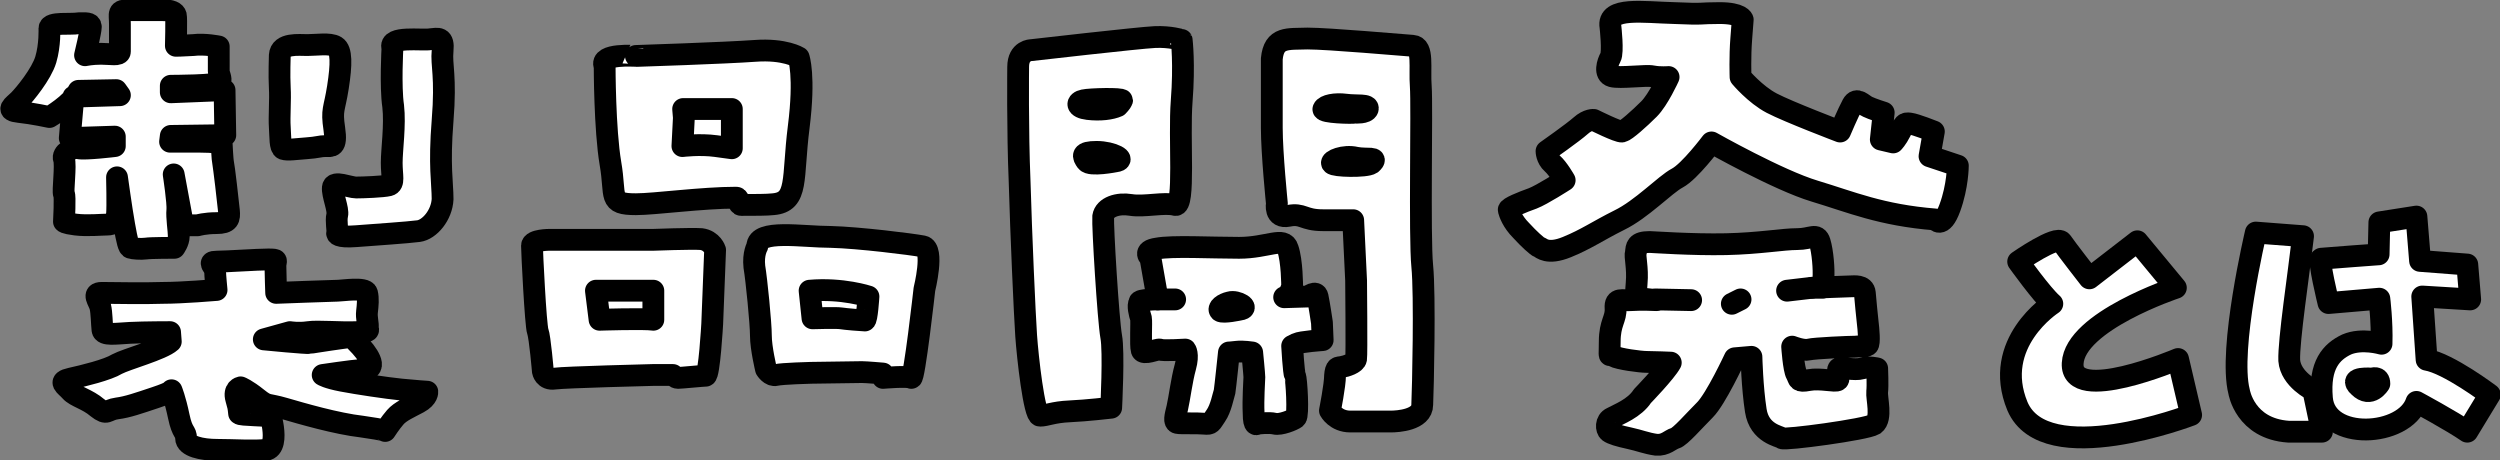
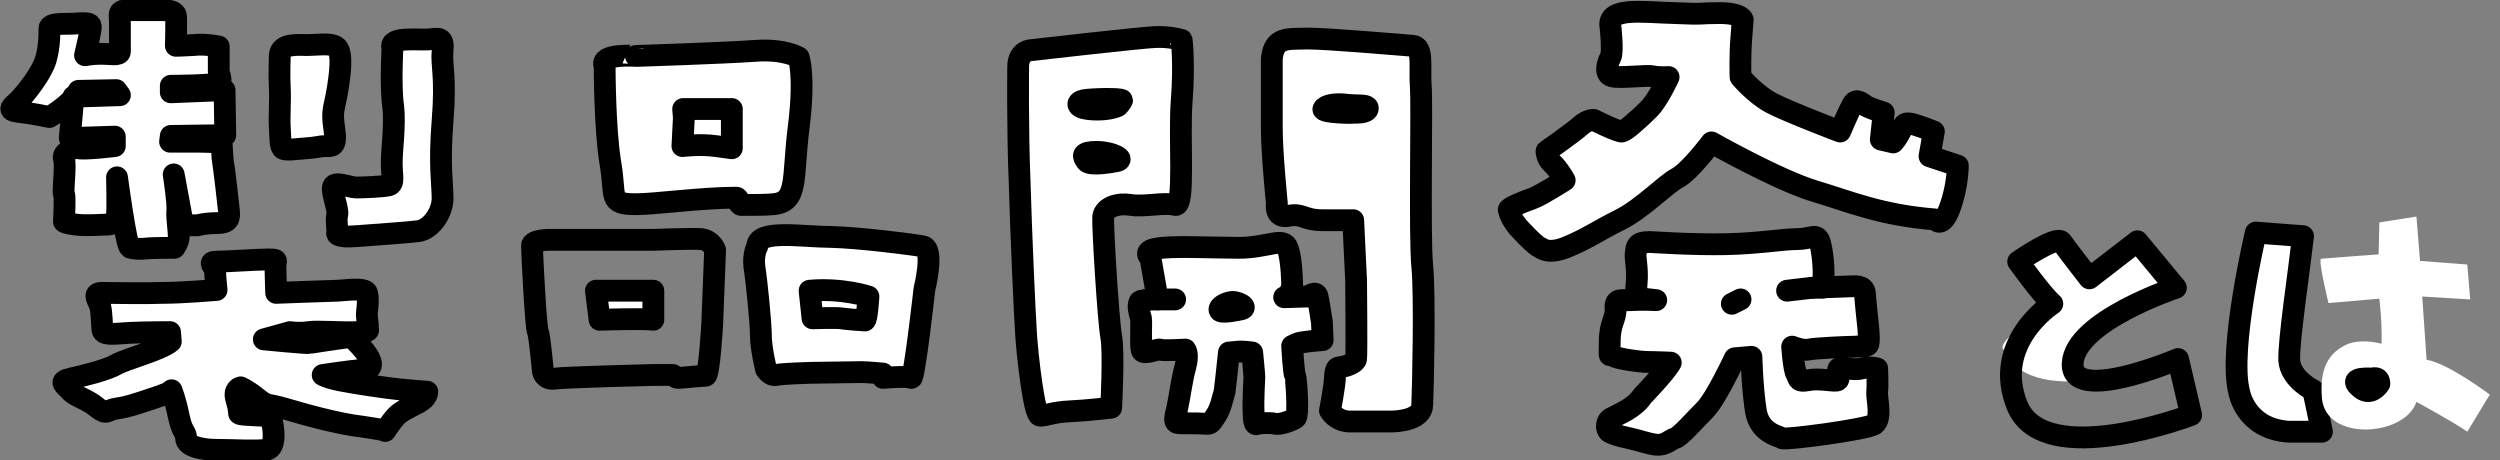
<svg xmlns="http://www.w3.org/2000/svg" xmlns:xlink="http://www.w3.org/1999/xlink" version="1.1" id="レイヤー_1" x="0px" y="0px" viewBox="0 0 344 63.3" enable-background="new 0 0 344 63.3" xml:space="preserve">
  <rect x="0" y="0" width="344" height="63.3" fill="#808080" stroke="none" />
  <g>
    <defs>
      <rect id="SVGID_1_" y="0" width="344" height="63.3" />
    </defs>
    <clipPath id="SVGID_2_">
      <use xlink:href="#SVGID_1_" overflow="visible" />
    </clipPath>
    <path clip-path="url(#SVGID_2_)" fill="#FFFFFF" d="M83.2,9.1c0,0,0,8.7,0.8,13.4c0.8,4.6-0.4,5.6,3.5,5.6c2.6,0,9.1-0.9,13.8-0.9   c0.5,0,0.2,1,0.7,1c1.9,0,3.5,0,4.4-0.1c3.5-0.3,2.6-3.5,3.5-10.6c0.9-7.1,0-9.6,0-9.6S108,6.7,103.9,7c-4.1,0.3-16.4,0.7-16.4,0.7   S82.4,7.3,83.2,9.1" />
    <path clip-path="url(#SVGID_2_)" fill="none" stroke="#000000" stroke-width="3" stroke-linecap="round" stroke-linejoin="round" stroke-miterlimit="10" d="   M83.2,9.1c0,0,0,8.7,0.8,13.4c0.8,4.6-0.4,5.6,3.5,5.6c2.6,0,9.1-0.9,13.8-0.9c0.5,0,0.2,1,0.7,1c1.9,0,3.5,0,4.4-0.1   c3.5-0.3,2.6-3.5,3.5-10.6c0.9-7.1,0-9.6,0-9.6S108,6.7,103.9,7c-4.1,0.3-16.4,0.7-16.4,0.7S82.4,7.3,83.2,9.1z" />
    <path clip-path="url(#SVGID_2_)" fill="#FFFFFF" d="M94.1,16.2l-0.2,3.9c0,0,2.4-0.3,4.6,0l2.2,0.3V15H94L94.1,16.2z" />
    <path clip-path="url(#SVGID_2_)" fill="none" stroke="#000000" stroke-width="3" stroke-linecap="round" stroke-linejoin="round" stroke-miterlimit="10" d="   M94.1,16.2l-0.2,3.9c0,0,2.4-0.3,4.6,0l2.2,0.3V15H94L94.1,16.2z" />
-     <path clip-path="url(#SVGID_2_)" fill="#FFFFFF" d="M89.9,33H75.6c0,0-2.4,0-2.4,0.8s0.5,11,0.8,11.8c0.3,0.8,0.7,5.5,0.7,5.5   s0.2,1.2,1.6,1c1.4-0.2,13.5-0.5,13.5-0.5h2.8c0,0,0.3,0.4,0.7,0.4c0.4,0,3.4-0.3,3.8-0.3c0.5,0,0.9-7.1,0.9-7.1l0.4-10.2   c0,0-0.4-1.3-1.9-1.5C95.1,32.8,89.9,33,89.9,33" />
    <path clip-path="url(#SVGID_2_)" fill="none" stroke="#000000" stroke-width="3" stroke-linecap="round" stroke-linejoin="round" stroke-miterlimit="10" d="   M89.9,33H75.6c0,0-2.4,0-2.4,0.8s0.5,11,0.8,11.8c0.3,0.8,0.7,5.5,0.7,5.5s0.2,1.2,1.6,1c1.4-0.2,13.5-0.5,13.5-0.5h2.8   c0,0,0.3,0.4,0.7,0.4c0.4,0,3.4-0.3,3.8-0.3c0.5,0,0.9-7.1,0.9-7.1l0.4-10.2c0,0-0.4-1.3-1.9-1.5C95.1,32.8,89.9,33,89.9,33z" />
    <path clip-path="url(#SVGID_2_)" fill="#FFFFFF" d="M82,40l0.5,4c0,0,6.2-0.2,7.4,0V40L82,40z" />
    <path clip-path="url(#SVGID_2_)" fill="none" stroke="#000000" stroke-width="3" stroke-linecap="round" stroke-linejoin="round" stroke-miterlimit="10" d="   M82,40l0.5,4c0,0,6.2-0.2,7.4,0V40L82,40z" />
    <path clip-path="url(#SVGID_2_)" fill="#FFFFFF" d="M104.2,33.9c0,0-0.6,1-0.4,2.8c0.3,1.8,0.9,7.8,0.9,9.5c0,1.7,0.7,4.6,0.7,4.6   s0.6,1,1.4,0.8c0.8-0.2,4.8-0.3,4.8-0.3s6.4-0.1,7-0.1c0.6,0,2.9,0.2,2.9,0.2v0.6c0,0,3.5-0.3,3.9,0c0.4,0.3,1.8-12.2,1.8-12.2   s1.4-5.6-0.2-5.9c-1.6-0.3-8.8-1.2-12.7-1.3C110.4,32.6,104.2,31.5,104.2,33.9" />
    <path clip-path="url(#SVGID_2_)" fill="none" stroke="#000000" stroke-width="3" stroke-linecap="round" stroke-linejoin="round" stroke-miterlimit="10" d="   M104.2,33.9c0,0-0.6,1-0.4,2.8c0.3,1.8,0.9,7.8,0.9,9.5c0,1.7,0.7,4.6,0.7,4.6s0.6,1,1.4,0.8c0.8-0.2,4.8-0.3,4.8-0.3   s6.4-0.1,7-0.1c0.6,0,2.9,0.2,2.9,0.2v0.6c0,0,3.5-0.3,3.9,0c0.4,0.3,1.8-12.2,1.8-12.2s1.4-5.6-0.2-5.9c-1.6-0.3-8.8-1.2-12.7-1.3   C110.4,32.6,104.2,31.5,104.2,33.9z" />
    <path clip-path="url(#SVGID_2_)" fill="#FFFFFF" d="M111.4,40l0.4,3.8c0,0,3.3-0.1,3.9,0c0.6,0.1,3,0.3,3.3,0.3s0.5-3.3,0.5-3.3   S115.9,39.6,111.4,40" />
    <path clip-path="url(#SVGID_2_)" fill="none" stroke="#000000" stroke-width="3" stroke-linecap="round" stroke-linejoin="round" stroke-miterlimit="10" d="   M111.4,40l0.4,3.8c0,0,3.3-0.1,3.9,0c0.6,0.1,3,0.3,3.3,0.3s0.5-3.3,0.5-3.3S115.9,39.6,111.4,40z" />
    <path clip-path="url(#SVGID_2_)" fill="#FFFFFF" d="M140.1,9.2c0,0-0.1,8.7,0.2,15.8c0.2,7.1,0.7,18.3,0.9,21.2   c0.2,2.9,1.1,11,1.9,11c0.9,0,1.8-0.5,4.1-0.6c2.3-0.1,5.7-0.5,5.7-0.5s0.4-7.7,0-9.8c-0.4-2.2-1.2-15.2-1.1-16.5   c0.2-1.3,2-1.9,3.8-1.6c1.8,0.3,4.7-0.4,6.1,0c1.4,0.4,0.5-9.2,0.9-14.3s0-8.4,0-8.4S161,5,158.9,5.1c-2.2,0.1-17,1.8-17,1.8   S140.1,6.9,140.1,9.2" />
    <path clip-path="url(#SVGID_2_)" fill="none" stroke="#000000" stroke-width="3" stroke-linecap="round" stroke-linejoin="round" stroke-miterlimit="10" d="   M140.1,9.2c0,0-0.1,8.7,0.2,15.8c0.2,7.1,0.7,18.3,0.9,21.2c0.2,2.9,1.1,11,1.9,11c0.9,0,1.8-0.5,4.1-0.6c2.3-0.1,5.7-0.5,5.7-0.5   s0.4-7.7,0-9.8c-0.4-2.2-1.2-15.2-1.1-16.5c0.2-1.3,2-1.9,3.8-1.6c1.8,0.3,4.7-0.4,6.1,0c1.4,0.4,0.5-9.2,0.9-14.3s0-8.4,0-8.4   S161,5,158.9,5.1c-2.2,0.1-17,1.8-17,1.8S140.1,6.9,140.1,9.2z" />
    <path clip-path="url(#SVGID_2_)" fill="#FFFFFF" d="M175,8.1v9.5c0,3.5,0.7,10.4,0.7,10.4s-0.4,2.1,1.6,1.7c2-0.4,2,0.6,4.7,0.6   c2.7,0,4.2,0,4.2,0l0.4,8.3c0,0,0.1,10.2,0,10.8c-0.1,0.6-1.4,1-2,1.1c-0.5,0.1-0.8-0.1-0.9,1.2c0,1.3-0.7,4.8-0.7,4.8   s0.8,1.5,2.8,1.5h5.6c0.9,0,4.3-0.2,4.3-2.3c0.1-2.1,0.4-15.1,0-19.1c-0.4-4,0-22.1-0.2-24.7c-0.2-2.6,0.4-5.5-1.1-5.6   c-1.5-0.1-11.6-1-14.5-1C177.2,5.4,175.3,5,175,8.1" />
    <path clip-path="url(#SVGID_2_)" fill="none" stroke="#000000" stroke-width="3" stroke-linecap="round" stroke-linejoin="round" stroke-miterlimit="10" d="   M175,8.1v9.5c0,3.5,0.7,10.4,0.7,10.4s-0.4,2.1,1.6,1.7c2-0.4,2,0.6,4.7,0.6c2.7,0,4.2,0,4.2,0l0.4,8.3c0,0,0.1,10.2,0,10.8   c-0.1,0.6-1.4,1-2,1.1c-0.5,0.1-0.8-0.1-0.9,1.2c0,1.3-0.7,4.8-0.7,4.8s0.8,1.5,2.8,1.5h5.6c0.9,0,4.3-0.2,4.3-2.3   c0.1-2.1,0.4-15.1,0-19.1c-0.4-4,0-22.1-0.2-24.7c-0.2-2.6,0.4-5.5-1.1-5.6c-1.5-0.1-11.6-1-14.5-1C177.2,5.4,175.3,5,175,8.1z" />
    <path clip-path="url(#SVGID_2_)" fill="#FFFFFF" d="M159.3,41.2l-1-5.7c0,0-1.2-1,0.9-1.3c2.1-0.4,7.4-0.1,11.3-0.1   c3.9,0,6.2-1.6,6.7,0.1c0.6,1.7,0.6,5.2,0.6,5.2s-0.4,1.5-1.1,1.5l3.3-0.1c0,0,1.1-0.9,1.3,0c0.2,0.9,0.6,3.6,0.6,3.6l0.1,2.4   c0,0-3,0.2-3.6,0.5l-0.6,0.3c0,0,0.2,3.7,0.4,4.1c0.2,0.4,0.5,5.5,0.1,5.8c-0.4,0.3-2.1,1-2.9,0.8c-0.8-0.2-2.4,0-2.4,0   s-0.5,0.6-0.5-1.4c-0.1-1.9,0.1-4.6,0.1-5c0-0.4-0.3-3.4-0.3-3.4s-1.3-0.2-2.1-0.1c-0.8,0.1-1.1,0.1-1.1,0.1s-0.5,4.8-0.6,5.4   c-0.2,0.6-0.5,2.3-1.2,3.3c-0.7,1-0.6,1.2-1.6,1.1s-3.3,0-3.7-0.1c-0.5-0.1-0.3-0.9,0-2.1c0.3-1.3,0.6-3.8,1.1-5.6   c0.5-1.8,0-2.4,0-2.4s-3.2,0.2-3.5,0c-0.4-0.1-2.3,0.8-2.5,0.1c-0.2-0.7,0-3.9-0.1-4.4c-0.2-0.6-0.5-1.8-0.2-2.2   C156.6,41.2,159.3,41.2,159.3,41.2" />
    <path clip-path="url(#SVGID_2_)" fill="none" stroke="#000000" stroke-width="3" stroke-linecap="round" stroke-linejoin="round" stroke-miterlimit="10" d="   M159.3,41.2l-1-5.7c0,0-1.2-1,0.9-1.3c2.1-0.4,7.4-0.1,11.3-0.1c3.9,0,6.2-1.6,6.7,0.1c0.6,1.7,0.6,5.2,0.6,5.2s-0.4,1.5-1.1,1.5   l3.3-0.1c0,0,1.1-0.9,1.3,0c0.2,0.9,0.6,3.6,0.6,3.6l0.1,2.4c0,0-3,0.2-3.6,0.5l-0.6,0.3c0,0,0.2,3.7,0.4,4.1   c0.2,0.4,0.5,5.5,0.1,5.8c-0.4,0.3-2.1,1-2.9,0.8c-0.8-0.2-2.4,0-2.4,0s-0.5,0.6-0.5-1.4c-0.1-1.9,0.1-4.6,0.1-5   c0-0.4-0.3-3.4-0.3-3.4s-1.3-0.2-2.1-0.1c-0.8,0.1-1.1,0.1-1.1,0.1s-0.5,4.8-0.6,5.4c-0.2,0.6-0.5,2.3-1.2,3.3   c-0.7,1-0.6,1.2-1.6,1.1s-3.3,0-3.7-0.1c-0.5-0.1-0.3-0.9,0-2.1c0.3-1.3,0.6-3.8,1.1-5.6c0.5-1.8,0-2.4,0-2.4s-3.2,0.2-3.5,0   c-0.4-0.1-2.3,0.8-2.5,0.1c-0.2-0.7,0-3.9-0.1-4.4c-0.2-0.6-0.5-1.8-0.2-2.2C156.6,41.2,159.3,41.2,159.3,41.2z" />
    <path clip-path="url(#SVGID_2_)" fill="#FFFFFF" d="M161.7,41.2c-0.5,0-2.4,0-2.4,0" />
    <path clip-path="url(#SVGID_2_)" fill="none" stroke="#000000" stroke-width="3" stroke-linecap="round" stroke-linejoin="round" stroke-miterlimit="10" d="   M161.7,41.2c-0.5,0-2.4,0-2.4,0" />
    <path clip-path="url(#SVGID_2_)" fill="#FFFFFF" d="M153.8,14.6c-0.9,0.4-2.4,0.6-4.1,0.4c-1.7-0.2-1.6-1-0.6-1.2   c0.9-0.2,5.3-0.3,5.3,0C154.3,14.1,153.8,14.6,153.8,14.6" />
    <path clip-path="url(#SVGID_2_)" fill="none" stroke="#000000" stroke-width="3" stroke-linecap="round" stroke-linejoin="round" stroke-miterlimit="10" d="   M153.8,14.6c-0.9,0.4-2.4,0.6-4.1,0.4c-1.7-0.2-1.6-1-0.6-1.2c0.9-0.2,5.3-0.3,5.3,0C154.3,14.1,153.8,14.6,153.8,14.6z" />
-     <path clip-path="url(#SVGID_2_)" fill="#FFFFFF" d="M153.5,22.2c0,0-3.5,0.7-4,0c-0.5-0.7-0.8-1.3,1.4-1.3S155.1,22,153.5,22.2" />
    <path clip-path="url(#SVGID_2_)" fill="none" stroke="#000000" stroke-width="3" stroke-linecap="round" stroke-linejoin="round" stroke-miterlimit="10" d="   M153.5,22.2c0,0-3.5,0.7-4,0c-0.5-0.7-0.8-1.3,1.4-1.3S155.1,22,153.5,22.2z" />
    <path clip-path="url(#SVGID_2_)" fill="#FFFFFF" d="M186.5,15.5c-0.4,0.1-4.6,0-4.4-0.5c0.2-0.5,1.6-0.8,3.1-0.6   c1.5,0.2,3.2-0.1,3,0.6C188,15.6,186.5,15.5,186.5,15.5" />
    <path clip-path="url(#SVGID_2_)" fill="none" stroke="#000000" stroke-width="3" stroke-linecap="round" stroke-linejoin="round" stroke-miterlimit="10" d="   M186.5,15.5c-0.4,0.1-4.6,0-4.4-0.5c0.2-0.5,1.6-0.8,3.1-0.6c1.5,0.2,3.2-0.1,3,0.6C188,15.6,186.5,15.5,186.5,15.5z" />
    <path clip-path="url(#SVGID_2_)" fill="#FFFFFF" d="M188.7,22.5c-0.7,0.5-5.2,0.4-5.4,0c-0.3-0.4,1.6-1.2,3.3-0.8   C188.1,22,189.8,21.5,188.7,22.5" />
-     <path clip-path="url(#SVGID_2_)" fill="none" stroke="#000000" stroke-width="3" stroke-linecap="round" stroke-linejoin="round" stroke-miterlimit="10" d="   M188.7,22.5c-0.7,0.5-5.2,0.4-5.4,0c-0.3-0.4,1.6-1.2,3.3-0.8C188.1,22,189.8,21.5,188.7,22.5z" />
    <path clip-path="url(#SVGID_2_)" fill="#FFFFFF" d="M170.6,42.6c0,0-2.3,0.5-2.7,0.2c-0.4-0.4,0.4-1,1.3-1.2   C170.2,41.3,172.1,42.4,170.6,42.6" />
    <path clip-path="url(#SVGID_2_)" fill="none" stroke="#000000" stroke-width="3" stroke-linecap="round" stroke-linejoin="round" stroke-miterlimit="10" d="   M170.6,42.6c0,0-2.3,0.5-2.7,0.2c-0.4-0.4,0.4-1,1.3-1.2C170.2,41.3,172.1,42.4,170.6,42.6z" />
    <path clip-path="url(#SVGID_2_)" fill="#FFFFFF" d="M221.6,3.7c0,0,0.4,3.5,0,4.2c-0.4,0.7-0.9,2.3,0.2,2.6c1.1,0.3,4.7-0.2,5.6,0   c1,0.2,2.2,0.1,2.2,0.1s-1.4,3.1-2.7,4.4c-1.3,1.3-3.2,3-3.7,3.1c-0.5,0.1-3.9-1.6-3.9-1.6s-0.8-0.1-1.8,0.8s-4.7,3.5-4.7,3.5   s0,1,0.8,1.7c0.8,0.7,1.7,2.3,1.7,2.3s-3.1,2-4.4,2.5c-1.4,0.5-3.4,1.3-3.3,1.6c0.1,0.4,0.5,1.6,1.7,2.8c1.1,1.2,2.2,2.2,2.5,2.3   c0.3,0.1,1.1,1.1,3.8,0c2.7-1.1,4.2-2.2,7.2-3.7c3.1-1.5,6.3-4.9,8-5.8c1.7-0.9,4.7-4.9,4.7-4.9s9.2,5.2,14.2,6.7   c5,1.5,9.1,3.3,16.6,3.9c0,0,0.9,1.4,2-1.6c1.1-3,1.1-5.8,1.1-5.8l-3.9-1.3l0.6-3.4c0,0-2.5-1-3.3-1.1c-0.8-0.1-0.8,0.1-1.3,1.1   c-0.5,1-1,1.5-1,1.5l-1.7-0.4l0.4-3.7c0,0-1.6-0.5-2.2-0.8c-0.7-0.3-1.5-1.4-2.1-0.3c-0.6,1.1-1.7,3.7-1.7,3.7s-7.1-2.7-9.4-3.9   s-4.3-3.6-4.3-3.6s-0.1-2.8,0.1-5.3l0.2-2.6c0,0-0.2-0.9-3.2-0.9s-1.8,0.2-6.2,0C226.1,1.7,221.1,0.9,221.6,3.7" />
    <path clip-path="url(#SVGID_2_)" fill="none" stroke="#000000" stroke-width="3" stroke-linecap="round" stroke-linejoin="round" stroke-miterlimit="10" d="   M221.6,3.7c0,0,0.4,3.5,0,4.2c-0.4,0.7-0.9,2.3,0.2,2.6c1.1,0.3,4.7-0.2,5.6,0c1,0.2,2.2,0.1,2.2,0.1s-1.4,3.1-2.7,4.4   c-1.3,1.3-3.2,3-3.7,3.1c-0.5,0.1-3.9-1.6-3.9-1.6s-0.8-0.1-1.8,0.8s-4.7,3.5-4.7,3.5s0,1,0.8,1.7c0.8,0.7,1.7,2.3,1.7,2.3   s-3.1,2-4.4,2.5c-1.4,0.5-3.4,1.3-3.3,1.6c0.1,0.4,0.5,1.6,1.7,2.8c1.1,1.2,2.2,2.2,2.5,2.3c0.3,0.1,1.1,1.1,3.8,0   c2.7-1.1,4.2-2.2,7.2-3.7c3.1-1.5,6.3-4.9,8-5.8c1.7-0.9,4.7-4.9,4.7-4.9s9.2,5.2,14.2,6.7c5,1.5,9.1,3.3,16.6,3.9   c0,0,0.9,1.4,2-1.6c1.1-3,1.1-5.8,1.1-5.8l-3.9-1.3l0.6-3.4c0,0-2.5-1-3.3-1.1c-0.8-0.1-0.8,0.1-1.3,1.1c-0.5,1-1,1.5-1,1.5   l-1.7-0.4l0.4-3.7c0,0-1.6-0.5-2.2-0.8c-0.7-0.3-1.5-1.4-2.1-0.3c-0.6,1.1-1.7,3.7-1.7,3.7s-7.1-2.7-9.4-3.9s-4.3-3.6-4.3-3.6   s-0.1-2.8,0.1-5.3l0.2-2.6c0,0-0.2-0.9-3.2-0.9s-1.8,0.2-6.2,0C226.1,1.7,221.1,0.9,221.6,3.7z" />
    <path clip-path="url(#SVGID_2_)" fill="#FFFFFF" d="M227,33.3c0.3,0,5.9,0.4,10.5,0.3c4.6-0.1,7.8-0.7,9.8-0.7   c1.9,0,2.7-0.9,3.1,0.4c0.4,1.3,0.6,3.8,0.5,5l-0.1,1.3h-1.4c0,0,4.9-0.2,5.3-0.2c0.4,0,1.8-0.2,1.9,0.9c0.1,1.1,0.3,3.3,0.4,4.1   c0.1,0.8,0.3,2.9,0,3.1c-0.3,0.2-0.9,0.1-1.7,0.2c-0.8,0-5.6,0.2-6.4,0.4c-0.8,0.2-2.3-0.4-2.3-0.4s0.2,3.1,0.6,3.8   s0.1,1.1,1.7,0.8c1.6-0.3,3.7,0.3,4,0c0.3-0.3-0.2-1.3,0.1-1.6c0.3-0.2,2.2,0.3,3.2,0c1-0.3,2.1,0,2.1,0s0.1,2.4,0,3.2   c-0.1,0.9,0.7,3.7-0.4,4.5c-1.1,0.7-12.4,2.2-12.7,1.9s-3.1-0.6-3.6-3.8c-0.5-3.2-0.6-7.4-0.6-7.4l-2.3,0.2c0,0-2.6,5.6-4.1,7.1   s-3.4,3.7-4.1,3.9c-0.7,0.2-1.3,1-2.6,0.9c-1.4-0.2-2.3-0.6-3.7-0.9c-1.4-0.3-2.4-0.6-2.8-0.9c-0.4-0.3-0.5-1.5,0.4-1.9   c0.9-0.5,3.1-1.3,4.2-3c0,0,3.2-3.3,3.9-4.6c0,0-2.4-0.1-3.3-0.1c-0.9,0-3.9-0.4-4.6-0.8c-0.7-0.4-0.5,0.6-0.5-2s0.9-3.1,0.8-4.6   c-0.1-1.5,0.9-1,2.2-1.1s3.4,0,3.4,0l-2.6-0.3c0,0-0.3,0.2-0.1-2c0.2-2.2-0.3-3.7-0.1-4.3C225.2,34,225.1,33.3,227,33.3" />
    <path clip-path="url(#SVGID_2_)" fill="none" stroke="#000000" stroke-width="3" stroke-linecap="round" stroke-linejoin="round" stroke-miterlimit="10" d="   M227,33.3c0.3,0,5.9,0.4,10.5,0.3c4.6-0.1,7.8-0.7,9.8-0.7c1.9,0,2.7-0.9,3.1,0.4c0.4,1.3,0.6,3.8,0.5,5l-0.1,1.3h-1.4   c0,0,4.9-0.2,5.3-0.2c0.4,0,1.8-0.2,1.9,0.9c0.1,1.1,0.3,3.3,0.4,4.1c0.1,0.8,0.3,2.9,0,3.1c-0.3,0.2-0.9,0.1-1.7,0.2   c-0.8,0-5.6,0.2-6.4,0.4c-0.8,0.2-2.3-0.4-2.3-0.4s0.2,3.1,0.6,3.8s0.1,1.1,1.7,0.8c1.6-0.3,3.7,0.3,4,0c0.3-0.3-0.2-1.3,0.1-1.6   c0.3-0.2,2.2,0.3,3.2,0c1-0.3,2.1,0,2.1,0s0.1,2.4,0,3.2c-0.1,0.9,0.7,3.7-0.4,4.5c-1.1,0.7-12.4,2.2-12.7,1.9s-3.1-0.6-3.6-3.8   c-0.5-3.2-0.6-7.4-0.6-7.4l-2.3,0.2c0,0-2.6,5.6-4.1,7.1s-3.4,3.7-4.1,3.9c-0.7,0.2-1.3,1-2.6,0.9c-1.4-0.2-2.3-0.6-3.7-0.9   c-1.4-0.3-2.4-0.6-2.8-0.9c-0.4-0.3-0.5-1.5,0.4-1.9c0.9-0.5,3.1-1.3,4.2-3c0,0,3.2-3.3,3.9-4.6c0,0-2.4-0.1-3.3-0.1   c-0.9,0-3.9-0.4-4.6-0.8c-0.7-0.4-0.5,0.6-0.5-2s0.9-3.1,0.8-4.6c-0.1-1.5,0.9-1,2.2-1.1s3.4,0,3.4,0l-2.6-0.3c0,0-0.3,0.2-0.1-2   c0.2-2.2-0.3-3.7-0.1-4.3C225.2,34,225.1,33.3,227,33.3z" />
    <line clip-path="url(#SVGID_2_)" fill="#FFFFFF" x1="238.3" y1="41.8" x2="239.5" y2="41.2" />
    <line clip-path="url(#SVGID_2_)" fill="none" stroke="#000000" stroke-width="3" stroke-linecap="round" stroke-linejoin="round" stroke-miterlimit="10" x1="238.3" y1="41.8" x2="239.5" y2="41.2" />
    <line clip-path="url(#SVGID_2_)" fill="#FFFFFF" x1="245.9" y1="40" x2="249.3" y2="39.6" />
    <line clip-path="url(#SVGID_2_)" fill="none" stroke="#000000" stroke-width="3" stroke-linecap="round" stroke-linejoin="round" stroke-miterlimit="10" x1="245.9" y1="40" x2="249.3" y2="39.6" />
    <line clip-path="url(#SVGID_2_)" fill="#FFFFFF" x1="232.7" y1="41.3" x2="227.8" y2="41.2" />
-     <line clip-path="url(#SVGID_2_)" fill="none" stroke="#000000" stroke-width="3" stroke-linecap="round" stroke-linejoin="round" stroke-miterlimit="10" x1="232.7" y1="41.3" x2="227.8" y2="41.2" />
    <path clip-path="url(#SVGID_2_)" fill="#FFFFFF" d="M6.8,3.9c0,0,0.1,2.3-0.5,4.3c-0.6,2-2.9,4.8-3.7,5.6c-0.8,0.8-1.9,1.4,0,1.6   c1.9,0.2,4.2,0.7,4.2,0.7s3.1-1.8,4-3.6l5.2-0.1l0.5,0.7l-6.4,0.2l-0.5,5.7l6.2-0.2l0,1.3c0,0-4.1,0.5-5,0.3   c-0.9-0.2-2.3,0.7-2,1.5c0.3,0.8-0.2,4.5,0,4.8c0.2,0.2,0,3.8,0,3.8s0,0.2,1.6,0.4c1.6,0.2,3.6,0,4.4,0c0.7,0,1.1-0.3,1.3-1.4   c0.1-1.1,0-5.1,0-5.1s0.6,4.4,1,6.6c0.4,2.2,0.6,3.1,0.9,3.1c0.2,0.1,1.4,0.2,2.1,0.1c0.6-0.1,3.9-0.1,3.9-0.1s0.6-0.8,0.6-1.6   c0-0.8-0.3-2.6-0.2-3.6c0.1-1-0.5-4.9-0.5-4.9l1.3,7h2c0,0,1-0.3,2.6-0.3c1.7,0,1.8-0.6,1.7-1.7c-0.1-1.1-0.7-6.2-0.8-6.6   c-0.1-0.4-0.2-2.7-0.2-2.7s-1.1-0.2-3-0.2h-4.1l0.1-0.8l7.5-0.1l-0.1-6.2l-7.4,0.3l0-0.9c0,0,6.6,0,6.8-0.5   c0.2-0.5-0.2-1.1-0.2-1.5V6.4c0,0-1.9-0.4-3.5-0.2c-1.6,0.1-2.4,0.1-2.4,0.1s0.1-3.8,0-4.2c-0.1-0.4-0.6-0.7-1.9-0.7h-4.5   c-1.7,0-1.3,0.4-1.3,1.9c0,1.5,0,3.3,0,3.8c0,0.6-1.3,0.3-2.6,0.3s-2.2,0.2-2.2,0.2s0.8-3.3,0.8-3.9c0-0.6-0.7-0.5-1.7-0.5   C9.7,3.4,6.8,3,6.8,3.9" />
    <path clip-path="url(#SVGID_2_)" fill="none" stroke="#000000" stroke-width="3" stroke-linecap="round" stroke-linejoin="round" stroke-miterlimit="10" d="   M6.8,3.9c0,0,0.1,2.3-0.5,4.3c-0.6,2-2.9,4.8-3.7,5.6c-0.8,0.8-1.9,1.4,0,1.6c1.9,0.2,4.2,0.7,4.2,0.7s3.1-1.8,4-3.6l5.2-0.1   l0.5,0.7l-6.4,0.2l-0.5,5.7l6.2-0.2l0,1.3c0,0-4.1,0.5-5,0.3c-0.9-0.2-2.3,0.7-2,1.5c0.3,0.8-0.2,4.5,0,4.8c0.2,0.2,0,3.8,0,3.8   s0,0.2,1.6,0.4c1.6,0.2,3.6,0,4.4,0c0.7,0,1.1-0.3,1.3-1.4c0.1-1.1,0-5.1,0-5.1s0.6,4.4,1,6.6c0.4,2.2,0.6,3.1,0.9,3.1   c0.2,0.1,1.4,0.2,2.1,0.1c0.6-0.1,3.9-0.1,3.9-0.1s0.6-0.8,0.6-1.6c0-0.8-0.3-2.6-0.2-3.6c0.1-1-0.5-4.9-0.5-4.9l1.3,7h2   c0,0,1-0.3,2.6-0.3c1.7,0,1.8-0.6,1.7-1.7c-0.1-1.1-0.7-6.2-0.8-6.6c-0.1-0.4-0.2-2.7-0.2-2.7s-1.1-0.2-3-0.2h-4.1l0.1-0.8l7.5-0.1   l-0.1-6.2l-7.4,0.3l0-0.9c0,0,6.6,0,6.8-0.5c0.2-0.5-0.2-1.1-0.2-1.5V6.4c0,0-1.9-0.4-3.5-0.2c-1.6,0.1-2.4,0.1-2.4,0.1   s0.1-3.8,0-4.2c-0.1-0.4-0.6-0.7-1.9-0.7h-4.5c-1.7,0-1.3,0.4-1.3,1.9c0,1.5,0,3.3,0,3.8c0,0.6-1.3,0.3-2.6,0.3s-2.2,0.2-2.2,0.2   s0.8-3.3,0.8-3.9c0-0.6-0.7-0.5-1.7-0.5C9.7,3.4,6.8,3,6.8,3.9z" />
    <path clip-path="url(#SVGID_2_)" fill="#FFFFFF" d="M38.5,7.6c0,0-0.1,2.8,0,4.5c0.1,1.6-0.1,4,0,5.4c0.1,1.4,0,2.8,0.5,3   c0.6,0.2,1.7,0,3.2-0.1c1.5-0.1,1.8-0.3,2.6-0.3c0.8,0,1.6,0.3,1.2-2.4S46,15.2,46.5,12C47,8.8,47,6.9,46.2,6.4   c-0.8-0.5-2.7-0.2-3.9-0.2S38.6,5.9,38.5,7.6" />
    <path clip-path="url(#SVGID_2_)" fill="none" stroke="#000000" stroke-width="3" stroke-linecap="round" stroke-linejoin="round" stroke-miterlimit="10" d="   M38.5,7.6c0,0-0.1,2.8,0,4.5c0.1,1.6-0.1,4,0,5.4c0.1,1.4,0,2.8,0.5,3c0.6,0.2,1.7,0,3.2-0.1c1.5-0.1,1.8-0.3,2.6-0.3   c0.8,0,1.6,0.3,1.2-2.4S46,15.2,46.5,12C47,8.8,47,6.9,46.2,6.4c-0.8-0.5-2.7-0.2-3.9-0.2S38.6,5.9,38.5,7.6z" />
    <path clip-path="url(#SVGID_2_)" fill="#FFFFFF" d="M54,6.6c0,0-0.3,5.3,0.1,8c0.3,2.6-0.2,6-0.2,7.8c0,1.8,0.4,2.9-0.4,3.1   c-0.8,0.2-3.6,0.3-4.5,0.3s-3.1-1-3.2,0c-0.1,1,0.8,3,0.6,3.8c-0.2,0.8,0.1,2.2,0,2.4c-0.1,0.2,0,0.7,2.6,0.5   c2.6-0.2,7.1-0.5,8.6-0.7c1.5-0.2,3.2-2.2,3.3-4.4c0-2.2-0.5-4.6,0-10.8c0.5-6.2-0.2-7.6,0-9.6c0.2-2-0.6-1.7-1.7-1.6   C58.1,5.6,53.4,4.9,54,6.6" />
    <path clip-path="url(#SVGID_2_)" fill="none" stroke="#000000" stroke-width="3" stroke-linecap="round" stroke-linejoin="round" stroke-miterlimit="10" d="   M54,6.6c0,0-0.3,5.3,0.1,8c0.3,2.6-0.2,6-0.2,7.8c0,1.8,0.4,2.9-0.4,3.1c-0.8,0.2-3.6,0.3-4.5,0.3s-3.1-1-3.2,0   c-0.1,1,0.8,3,0.6,3.8c-0.2,0.8,0.1,2.2,0,2.4c-0.1,0.2,0,0.7,2.6,0.5c2.6-0.2,7.1-0.5,8.6-0.7c1.5-0.2,3.2-2.2,3.3-4.4   c0-2.2-0.5-4.6,0-10.8c0.5-6.2-0.2-7.6,0-9.6c0.2-2-0.6-1.7-1.7-1.6C58.1,5.6,53.4,4.9,54,6.6z" />
    <path clip-path="url(#SVGID_2_)" fill="#FFFFFF" d="M29.8,39.9c0,0-0.2-2-0.2-2.6S28.4,36,29.8,36c1.4,0,5.6-0.3,7.1-0.3   s1,0.1,1,0.9s0.1,3.7,0.1,3.7s7.9-0.3,8.5-0.3s3.8-0.5,4,0.3c0.2,0.8,0.1,1.7,0,2.6c-0.1,0.8,0.2,1.8,0.1,2.1   c-0.1,0.3,0.7,0.7-1.5,0.7c-2.2,0.1-5.4-0.2-6.7,0c-1.3,0.2-2.5,0-2.5,0l-3.6,1c0,0,6.1,0.6,6.4,0.5c0.3-0.1,5.1-0.8,5.4-0.8   c0.3,0-0.3-0.6,0.8,0.5c1.1,1.1,1.7,1.9,2,2.6c0.3,0.7,0.3,1.4-1.1,1.4c-1.4,0.1-5.4,0.7-5.4,0.7s0.6,0.4,2.7,0.8   c2.1,0.4,6.1,1,8.1,1.2s3.6,0.3,3.6,0.3s0.1,0.8-1.2,1.5c-1.3,0.7-2.5,1.2-3.2,2S53,59.3,53,59.3s0.3-0.1-3.2-0.6   c-3.5-0.4-8.3-1.8-10.7-2.5c-2.4-0.7-2.2-0.2-3.7-1.4c-1.5-1.2-2.3-1.5-2.3-1.5s-1,0.2-0.6,1.6c0.3,1.1,0.3,1,0.4,2   c0,0.3,4.3,0.2,4.3,0.5c-0.4-1.8,1.6,4.2-0.6,4.5c-1.6,0.2-4.5,0-6.7,0c-2.2,0-4.3-0.5-4.3-1.6c0-1-0.5-0.6-1-3   c-0.5-2.4-1-3.6-1-3.6s0.2,0.2-2.2,1c-2.4,0.8-3.8,1.3-5.3,1.5c-1.5,0.2-1.3,1-2.7-0.1c-1.4-1.2-3-1.5-3.7-2.3   c-0.7-0.8-1.8-1.3,0-1.7c1.8-0.4,5.1-1.2,6.4-2c1.3-0.7,6.2-2,7.4-3.1l-0.1-1.3c0,0-3.5,0-5.5,0.1c-2,0.1-3.7,0.4-3.8-0.4   C14,44.5,14,43,13.8,42.2c-0.2-0.8-1.2-1.9,0.2-1.9s5.8,0.1,8.4,0C25.1,40.3,29.8,39.9,29.8,39.9" />
    <path clip-path="url(#SVGID_2_)" fill="none" stroke="#000000" stroke-width="3" stroke-linecap="round" stroke-linejoin="round" stroke-miterlimit="10" d="   M29.8,39.9c0,0-0.2-2-0.2-2.6S28.4,36,29.8,36c1.4,0,5.6-0.3,7.1-0.3s1,0.1,1,0.9s0.1,3.7,0.1,3.7s7.9-0.3,8.5-0.3s3.8-0.5,4,0.3   c0.2,0.8,0.1,1.7,0,2.6c-0.1,0.8,0.2,1.8,0.1,2.1c-0.1,0.3,0.7,0.7-1.5,0.7c-2.2,0.1-5.4-0.2-6.7,0c-1.3,0.2-2.5,0-2.5,0l-3.6,1   c0,0,6.1,0.6,6.4,0.5c0.3-0.1,5.1-0.8,5.4-0.8c0.3,0-0.3-0.6,0.8,0.5c1.1,1.1,1.7,1.9,2,2.6c0.3,0.7,0.3,1.4-1.1,1.4   c-1.4,0.1-5.4,0.7-5.4,0.7s0.6,0.4,2.7,0.8c2.1,0.4,6.1,1,8.1,1.2s3.6,0.3,3.6,0.3s0.1,0.8-1.2,1.5c-1.3,0.7-2.5,1.2-3.2,2   S53,59.3,53,59.3s0.3-0.1-3.2-0.6c-3.5-0.4-8.3-1.8-10.7-2.5c-2.4-0.7-2.2-0.2-3.7-1.4c-1.5-1.2-2.3-1.5-2.3-1.5s-1,0.2-0.6,1.6   c0.3,1.1,0.3,1,0.4,2c0,0.3,4.3,0.2,4.3,0.5c-0.4-1.8,1.6,4.2-0.6,4.5c-1.6,0.2-4.5,0-6.7,0c-2.2,0-4.3-0.5-4.3-1.6   c0-1-0.5-0.6-1-3c-0.5-2.4-1-3.6-1-3.6s0.2,0.2-2.2,1c-2.4,0.8-3.8,1.3-5.3,1.5c-1.5,0.2-1.3,1-2.7-0.1c-1.4-1.2-3-1.5-3.7-2.3   c-0.7-0.8-1.8-1.3,0-1.7c1.8-0.4,5.1-1.2,6.4-2c1.3-0.7,6.2-2,7.4-3.1l-0.1-1.3c0,0-3.5,0-5.5,0.1c-2,0.1-3.7,0.4-3.8-0.4   C14,44.5,14,43,13.8,42.2c-0.2-0.8-1.2-1.9,0.2-1.9s5.8,0.1,8.4,0C25.1,40.3,29.8,39.9,29.8,39.9z" />
-     <path clip-path="url(#SVGID_2_)" fill="#FFFFFF" d="M282.4,41.8c-1.4-1.2-4.7-5.8-4.7-5.8s5.3-3.7,6-2.7c0.6,0.9,3.8,5,3.8,5   l6.6-5.1l5.3,6.4c0,0-13.9,4.6-14.2,10.4c-0.3,5.7,14.5-0.6,14.5-0.6l1.8,7.7c0,0-20.1,7.7-23.9-1.2   C274,47.2,282.4,41.8,282.4,41.8" />
+     <path clip-path="url(#SVGID_2_)" fill="#FFFFFF" d="M282.4,41.8c-1.4-1.2-4.7-5.8-4.7-5.8s5.3-3.7,6-2.7c0.6,0.9,3.8,5,3.8,5   l6.6-5.1l5.3,6.4c0,0-13.9,4.6-14.2,10.4c-0.3,5.7,14.5-0.6,14.5-0.6c0,0-20.1,7.7-23.9-1.2   C274,47.2,282.4,41.8,282.4,41.8" />
    <path clip-path="url(#SVGID_2_)" fill="none" stroke="#000000" stroke-width="3" stroke-linecap="round" stroke-linejoin="round" stroke-miterlimit="10" d="   M282.4,41.8c-1.4-1.2-4.7-5.8-4.7-5.8s5.3-3.7,6-2.7c0.6,0.9,3.8,5,3.8,5l6.6-5.1l5.3,6.4c0,0-13.9,4.6-14.2,10.4   c-0.3,5.7,14.5-0.6,14.5-0.6l1.8,7.7c0,0-20.1,7.7-23.9-1.2C274,47.2,282.4,41.8,282.4,41.8z" />
    <path clip-path="url(#SVGID_2_)" fill="#FFFFFF" d="M310.4,32c0,0-3.8,16.1-2.3,21.9c0,0,0.8,5.1,6.8,5.5h4.6l-1.2-5.7   c0,0-3.1-1.5-3.3-4.1c-0.1-2.7,1.3-11.9,1.9-17.1L310.4,32z" />
    <path clip-path="url(#SVGID_2_)" fill="none" stroke="#000000" stroke-width="3" stroke-linecap="round" stroke-linejoin="round" stroke-miterlimit="10" d="   M310.4,32c0,0-3.8,16.1-2.3,21.9c0,0,0.8,5.1,6.8,5.5h4.6l-1.2-5.7c0,0-3.1-1.5-3.3-4.1c-0.1-2.7,1.3-11.9,1.9-17.1L310.4,32z" />
    <path clip-path="url(#SVGID_2_)" fill="#FFFFFF" d="M327.3,35c-0.2,0-6.7,0.5-7.9,0.6c-0.5,0,1,6.1,1,6.1l7-0.6   c0,0,0.4,3.2,0.3,6.2c0,0-2.7-0.8-4.8,0.1c-2.1,1-3.8,2.8-3.4,7.4c0.5,6,11.4,5.3,13,0.5c0,0,5,2.7,7,4.1l3.1-5.1   c0,0-5.7-4.3-8.7-4.8l-0.6-8.7l6.6,0.4l-0.4-4.8l-6.5-0.5l-0.5-6.1l-5.1,0.8L327.3,35z" />
-     <path clip-path="url(#SVGID_2_)" fill="none" stroke="#000000" stroke-width="3" stroke-linecap="round" stroke-linejoin="round" stroke-miterlimit="10" d="   M327.3,35c-0.2,0-6.7,0.5-7.9,0.6c-0.5,0,1,6.1,1,6.1l7-0.6c0,0,0.4,3.2,0.3,6.2c0,0-2.7-0.8-4.8,0.1c-2.1,1-3.8,2.8-3.4,7.4   c0.5,6,11.4,5.3,13,0.5c0,0,5,2.7,7,4.1l3.1-5.1c0,0-5.7-4.3-8.7-4.8l-0.6-8.7l6.6,0.4l-0.4-4.8l-6.5-0.5l-0.5-6.1l-5.1,0.8   L327.3,35z" />
    <path clip-path="url(#SVGID_2_)" fill="#FFFFFF" d="M326.4,52.1c0,0,1-0.4,1,0.7c0,0-1.2,2-2.8,0.4C323,51.8,326.4,52.1,326.4,52.1   " />
    <path clip-path="url(#SVGID_2_)" fill="none" stroke="#000000" stroke-width="3" stroke-linecap="round" stroke-linejoin="round" stroke-miterlimit="10" d="   M326.4,52.1c0,0,1-0.4,1,0.7c0,0-1.2,2-2.8,0.4C323,51.8,326.4,52.1,326.4,52.1z" />
  </g>
</svg>